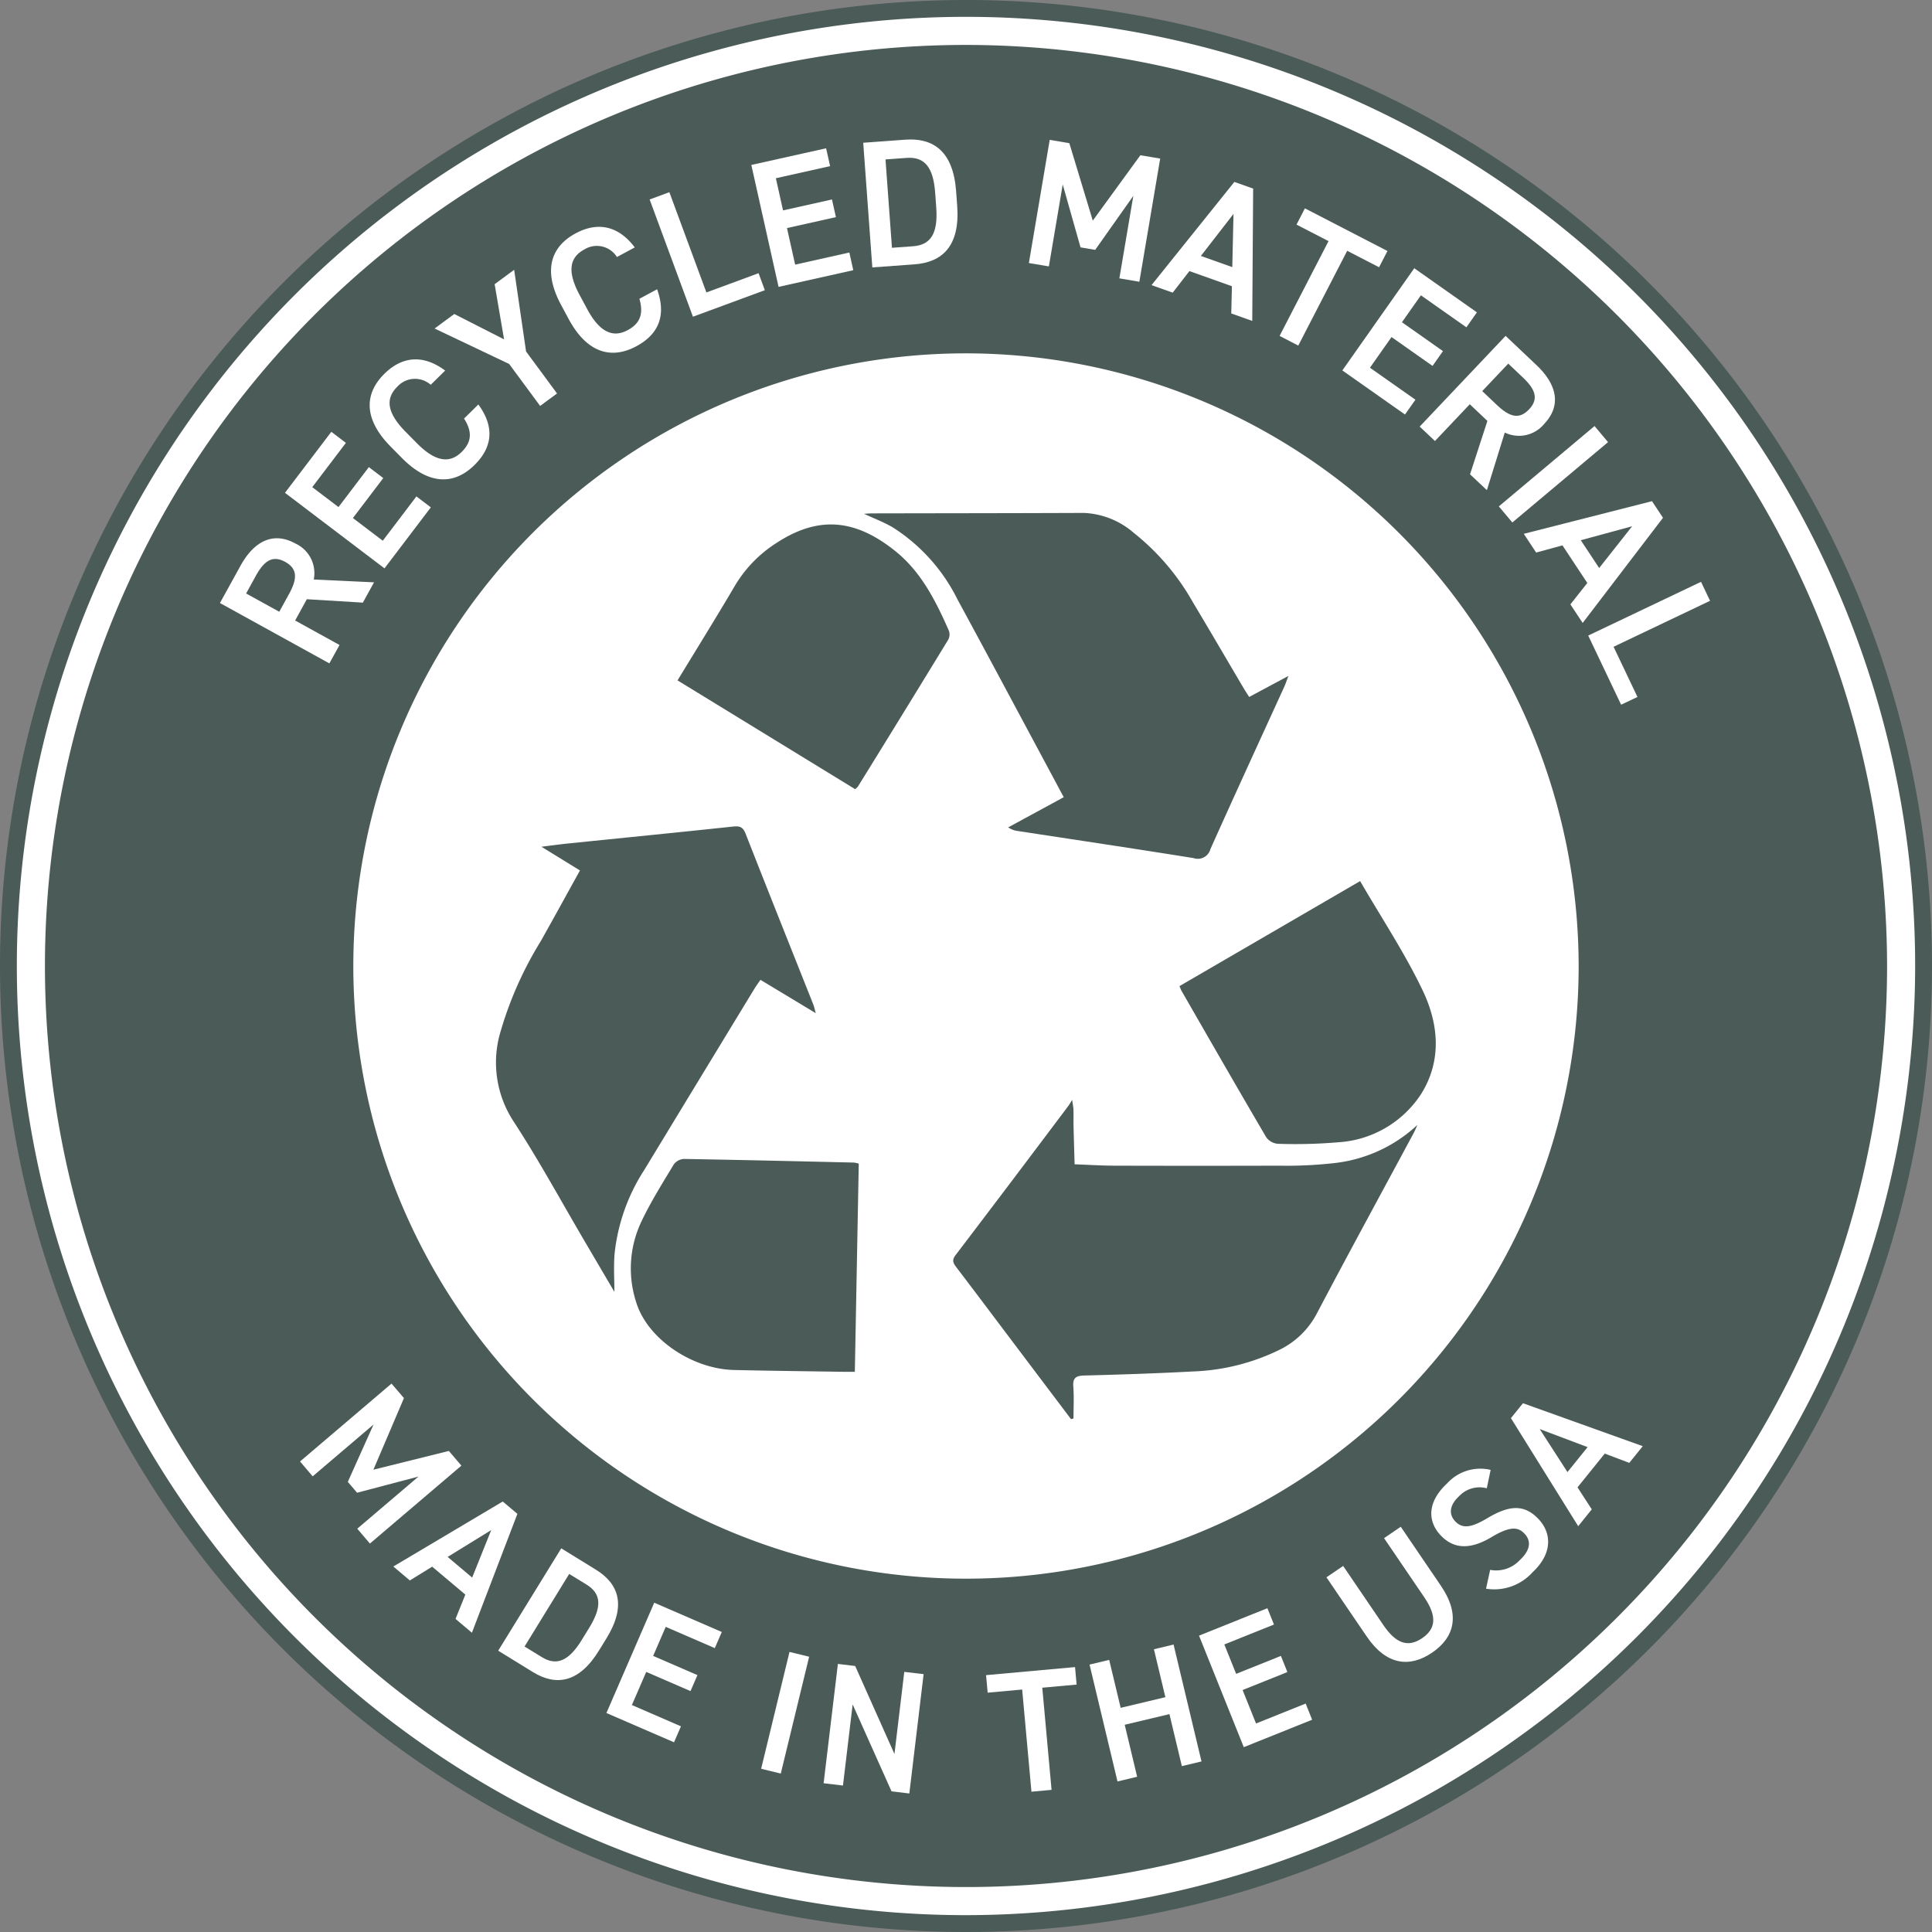
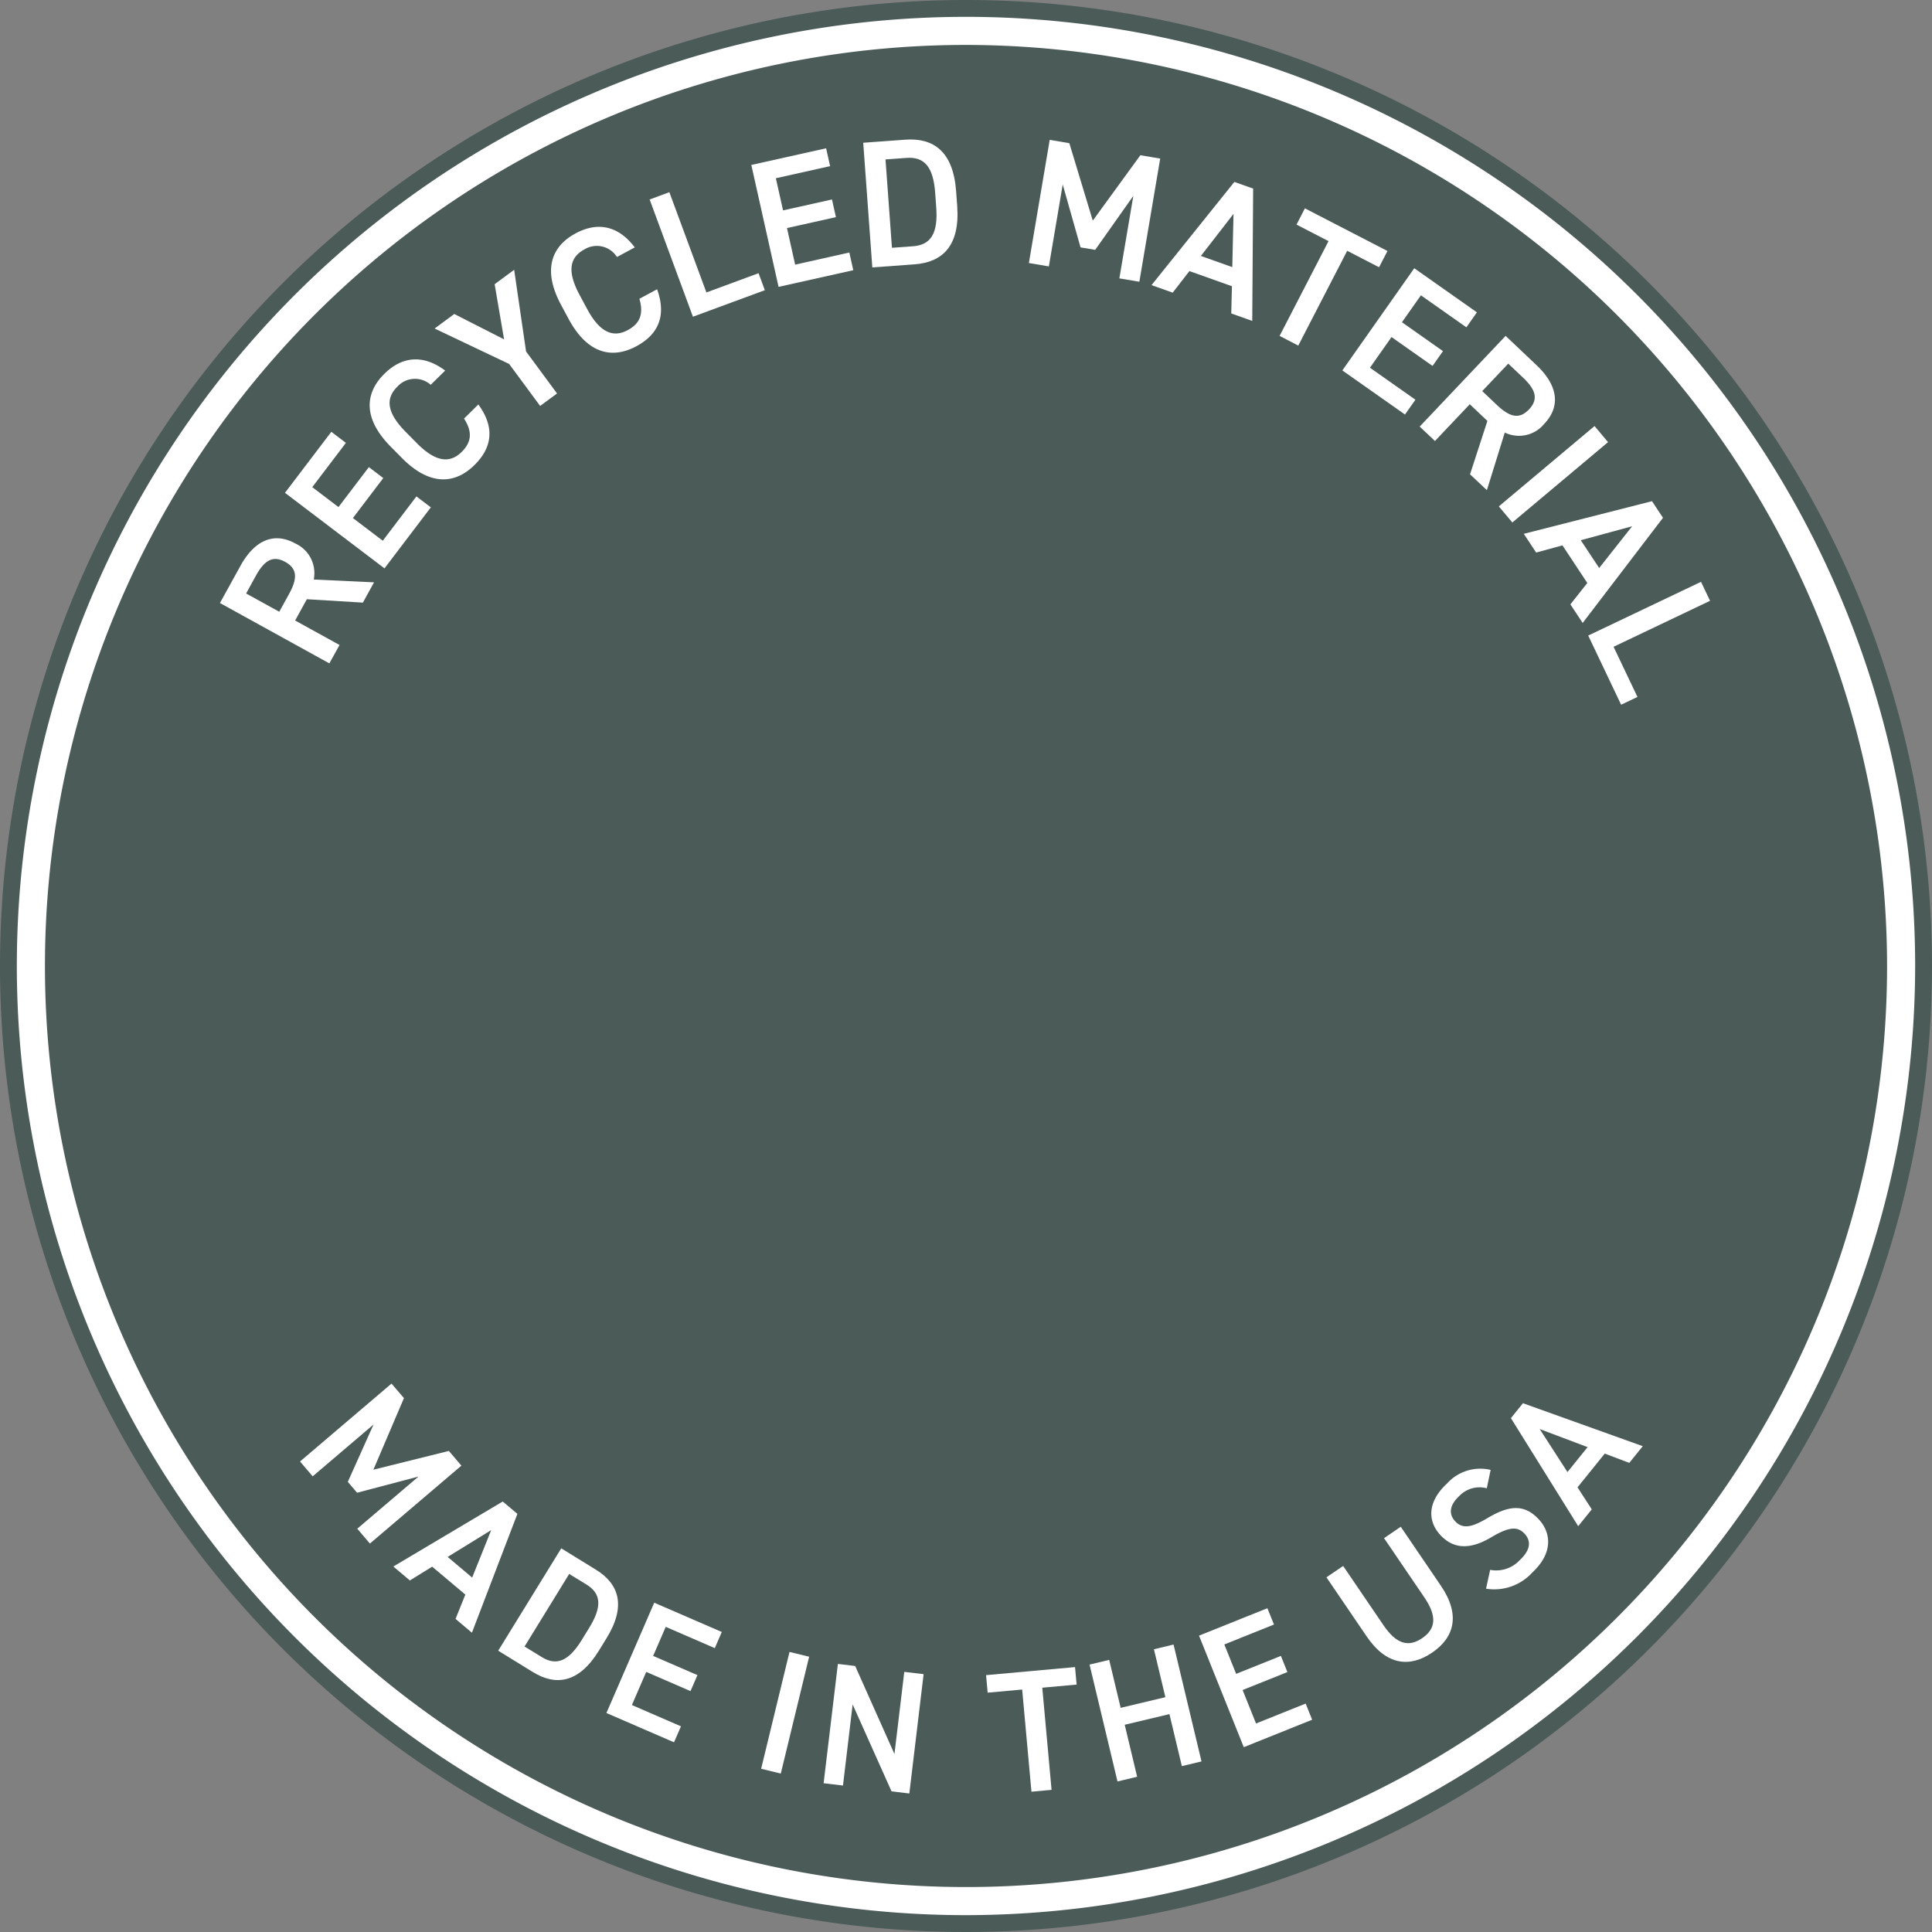
<svg xmlns="http://www.w3.org/2000/svg" width="199.654" height="199.654" viewBox="0 0 199.654 199.654">
  <rect x="0" y="0" width="199.654" height="199.654" fill="#808080" stroke="none" />
  <defs>
    <style>.a{fill:none;}.b{clip-path:url(#a);}.c{fill:#4b5b58;}.d{fill:#fff;}</style>
    <clipPath id="a">
      <rect class="a" width="199.654" height="199.654" />
    </clipPath>
  </defs>
  <g class="b">
    <path class="c" d="M199.654,99.827A99.827,99.827,0,1,1,99.827,0a99.827,99.827,0,0,1,99.827,99.827" />
    <path class="c" d="M196.462,99.827A96.635,96.635,0,1,1,99.827,3.192a96.635,96.635,0,0,1,96.635,96.635" />
    <path class="d" d="M99.827,197.913a98.086,98.086,0,1,1,98.086-98.086,98.2,98.2,0,0,1-98.086,98.086m0-193.27a95.183,95.183,0,1,0,95.184,95.184A95.292,95.292,0,0,0,99.827,4.643" />
-     <path class="d" d="M163.938,99.827A64.111,64.111,0,1,1,99.827,35.716a64.111,64.111,0,0,1,64.111,64.111" />
    <path class="c" d="M99.827,164.738a64.91,64.91,0,1,1,64.909-64.91,64.984,64.984,0,0,1-64.909,64.91m0-128.223a63.313,63.313,0,1,0,63.312,63.313A63.385,63.385,0,0,0,99.827,36.515" />
    <path class="c" d="M129.09,72.025l4.054-2.172c-.186.492-.28.792-.409,1.076-2.555,5.6-5.134,11.2-7.65,16.818a1.345,1.345,0,0,1-1.745.928c-6.051-.97-12.112-1.874-18.17-2.8a2.105,2.105,0,0,1-.978-.375l5.734-3.116c-.738-1.38-1.432-2.68-2.129-3.978-2.947-5.489-5.877-10.987-8.85-16.461a18.613,18.613,0,0,0-6.667-7.432c-.9-.538-1.9-.907-2.99-1.417.353-.02.574-.042.794-.043,7.31-.015,14.62-.018,21.929-.047a8.42,8.42,0,0,1,5.15,2.059,24.494,24.494,0,0,1,6.119,7.188c1.765,2.945,3.493,5.912,5.239,8.869.168.283.351.558.569.9" />
    <path class="c" d="M84.3,104.7l-5.714-3.444c-.214.314-.428.6-.612.9q-5.7,9.367-11.39,18.74a19.718,19.718,0,0,0-3.074,8.68c-.107,1.349-.017,2.714-.017,3.928-.909-1.547-1.942-3.307-2.977-5.067-2.475-4.209-4.807-8.511-7.474-12.595a11.1,11.1,0,0,1-1.277-9.362,37.769,37.769,0,0,1,4.1-9.19c1.353-2.4,2.676-4.821,4.069-7.336l-3.982-2.451c1.106-.137,1.909-.25,2.715-.333,5.7-.583,11.4-1.147,17.093-1.754.677-.072,1.019.043,1.286.725,2.31,5.895,4.661,11.774,7,17.66.082.205.124.426.256.9" />
    <path class="c" d="M110.675,146.649l-6.319-8.375c-1.845-2.446-3.684-4.9-5.542-7.335-.316-.415-.458-.717-.076-1.22q5.874-7.717,11.695-15.475c.081-.107.145-.228.367-.582.073.548.127.787.133,1.027.014.538-.006,1.078.007,1.616.031,1.338.073,2.676.111,4.014,1.367.05,2.735.139,4.1.143q8.538.025,17.077,0a43.434,43.434,0,0,0,5.439-.244,14.991,14.991,0,0,0,8.81-3.97c-.133.289-.25.586-.4.866-3.346,6.223-6.732,12.425-10.022,18.678a8.617,8.617,0,0,1-3.941,3.75,22.085,22.085,0,0,1-8.853,2.186c-3.732.2-7.469.322-11.206.418-.858.023-1.208.235-1.139,1.151.082,1.091.019,2.193.019,3.29l-.262.065" />
-     <path class="c" d="M88.745,120.252c-.135,7.15-.269,14.272-.406,21.513-.415,0-.742,0-1.069,0-3.805-.061-7.609-.1-11.413-.189-4.319-.1-8.892-3.182-10.082-6.908A11.287,11.287,0,0,1,66.3,126.2c.963-2.026,2.169-3.94,3.328-5.867a1.408,1.408,0,0,1,1.044-.567c5.858.1,11.715.239,17.572.374a3.835,3.835,0,0,1,.5.111" />
    <path class="c" d="M70.018,70.312c2.021-3.324,4.026-6.546,5.949-9.817a13.259,13.259,0,0,1,4.256-4.372c4.439-2.918,8.263-2.425,12.328.85,2.656,2.14,4.169,5.159,5.517,8.229a1.158,1.158,0,0,1-.088.922q-4.631,7.585-9.31,15.14a2.051,2.051,0,0,1-.3.289L70.018,70.312" />
    <path class="c" d="M140.555,91.051c2.226,3.837,4.625,7.443,6.471,11.313,1.637,3.431,2,7.211-.146,10.658a11.023,11.023,0,0,1-8.59,5.022,52.2,52.2,0,0,1-6.245.155,1.639,1.639,0,0,1-1.193-.677c-2.946-5.02-5.841-10.07-8.746-15.115-.067-.115-.108-.244-.219-.5l18.668-10.853" />
    <path class="d" d="M38.586,151.88l7.8-1.939,1.295,1.52-9.454,8.051-1.307-1.535,6.33-5.39L36.9,154.26l-.957-1.123,2.659-5.928-6.289,5.356-1.307-1.535,9.454-8.049,1.284,1.5Z" />
    <path class="d" d="M40.647,161.884l11.306-6.717,1.515,1.277-4.7,12.283L47.076,167.3l1.012-2.513L44.66,161.9l-2.305,1.425Zm5.613-.991,2.533,2.134,1.97-4.908Z" />
    <path class="d" d="M51.485,170.584,58,160.006l3.571,2.2c2.377,1.463,3.188,3.718,1.1,7.105l-.774,1.258c-2.085,3.387-4.463,3.678-6.839,2.216Zm8.633-1.112.774-1.258c1.34-2.176,1.241-3.527-.277-4.462l-1.793-1.1-4.614,7.5,1.793,1.1c1.517.935,2.777.4,4.117-1.777" />
    <path class="d" d="M74.591,168.65l-.724,1.669-5.07-2.2-1.3,3.006,4.577,1.982-.716,1.652-4.576-1.983L65.3,176.2l5.07,2.2-.715,1.651-6.987-3.027,4.941-11.4Z" />
    <rect class="d" width="12.422" height="2.089" transform="matrix(0.236, -0.972, 0.972, 0.236, 78.656, 182.787)" />
    <path class="d" d="M95.447,173.009,93.971,185.34l-1.839-.22-4.019-8.982-1,8.381-2-.239,1.475-12.33,1.787.214,4.059,9.094,1.015-8.487Z" />
    <path class="d" d="M111.095,172.277l.164,1.809-3.549.322.959,10.557-2.079.19-.959-10.558-3.566.325-.165-1.812Z" />
    <path class="d" d="M115.81,176.488l4.621-1.1-1.184-4.953,2.03-.486,2.887,12.078-2.03.485-1.284-5.374-4.621,1.1,1.284,5.373-2.03.486-2.888-12.078,2.03-.485Z" />
    <path class="d" d="M130.974,166.193l.677,1.687-5.128,2.059,1.22,3.039,4.626-1.856.67,1.67-4.627,1.856,1.388,3.458,5.128-2.059.67,1.671-7.065,2.836-4.625-11.525Z" />
    <path class="d" d="M144.755,157.776l4.15,6.1c2.065,3.036,1.363,5.363-.915,6.912s-4.7,1.345-6.755-1.675L137.075,163l1.727-1.174,4.16,6.117c1.336,1.966,2.592,2.309,4.006,1.346s1.557-2.255.221-4.22l-4.16-6.117Z" />
    <path class="d" d="M153.646,153.8a2.9,2.9,0,0,0-2.882.839c-.935.871-1.1,1.807-.386,2.571.811.87,1.815.574,3.336-.326,2.2-1.308,3.787-1.507,5.306.128,1.263,1.357,1.52,3.454-.668,5.49a5.315,5.315,0,0,1-4.784,1.674l.425-1.945a3.331,3.331,0,0,0,3.042-.987c1.251-1.164,1.132-2.086.518-2.744-.675-.725-1.5-.793-3.4.336-2.1,1.261-3.869,1.338-5.3-.2-1.274-1.371-1.446-3.352.69-5.337a4.631,4.631,0,0,1,4.5-1.4Z" />
    <path class="d" d="M163.092,157.717l-6.953-11.165,1.244-1.542,12.38,4.439-1.39,1.725-2.536-.959-2.815,3.488,1.472,2.275Zm-1.109-5.593,2.08-2.577-4.949-1.867Z" />
    <path class="d" d="M37.5,62.275l-5.791-.351-1.21,2.2,4.588,2.53-1.05,1.9L22.729,62.316l2.124-3.85c1.436-2.6,3.425-3.539,5.671-2.3a3.368,3.368,0,0,1,1.9,3.719l6.229.293ZM29.86,61.4c.885-1.6.893-2.627-.385-3.332s-2.154-.162-3.04,1.443l-1,1.82,3.425,1.888Z" />
    <path class="d" d="M34.239,44.623l1.506,1.144-3.476,4.575L34.98,52.4l3.137-4.128,1.491,1.132L36.47,53.535l3.086,2.344L43.033,51.3l1.49,1.131-4.79,6.305L29.449,50.928Z" />
    <path class="d" d="M44.511,39.765a2.458,2.458,0,0,0-3.456.2c-1.225,1.209-1.1,2.665.854,4.651l1.159,1.172c1.931,1.959,3.413,2.128,4.637.919,1.053-1.039,1.113-2.1.25-3.453L49.433,41.8c1.73,2.367,1.426,4.456-.4,6.257-2.051,2.023-4.66,2.151-7.511-.74l-1.158-1.172c-2.851-2.892-2.688-5.5-.635-7.523,1.825-1.8,4-2.023,6.274-.327Z" />
    <path class="d" d="M46.945,32.448l5.146,2.622-.975-5.7,2.017-1.489,1.231,8.443,3.2,4.337-1.747,1.289-3.2-4.336-7.706-3.664Z" />
    <path class="d" d="M63.756,26.56a2.455,2.455,0,0,0-3.371-.78c-1.515.815-1.809,2.246-.489,4.7l.779,1.45c1.3,2.423,2.675,3,4.19,2.188,1.3-.7,1.658-1.7,1.211-3.242l1.829-.983c.994,2.758.114,4.676-2.145,5.889-2.538,1.363-5.075.751-7-2.825l-.779-1.45c-1.921-3.576-1.031-6.029,1.506-7.392,2.257-1.213,4.4-.816,6.111,1.452Z" />
    <path class="d" d="M73,30.222l5.391-1.99.647,1.757L71.608,32.73,67.135,20.614l2.037-.752Z" />
    <path class="d" d="M85.371,15.323l.412,1.845-5.605,1.251.742,3.323,5.057-1.129.408,1.826-5.058,1.129.844,3.779,5.6-1.252.408,1.827-7.722,1.724-2.815-12.6Z" />
    <path class="d" d="M90.146,27.635l-.94-12.883,4.351-.318c2.893-.211,4.948,1.2,5.249,5.325l.112,1.53c.3,4.127-1.528,5.818-4.422,6.029Zm6.606-6.188-.112-1.53c-.193-2.652-1.1-3.732-2.947-3.6l-2.184.159.666,9.131,2.184-.159c1.849-.135,2.585-1.353,2.393-4" />
    <path class="d" d="M112.929,22.8l4.918-6.758,2.048.347-2.153,12.727-2.066-.349,1.442-8.523-3.941,5.577-1.513-.256-1.841-6.5-1.432,8.466-2.066-.349,2.153-12.728,2.028.344Z" />
    <path class="d" d="M119,29.464,127.56,18.8l1.941.689-.093,13.675-2.168-.772.066-2.815-4.392-1.562-1.726,2.228Zm5.1-3.013,3.245,1.153.126-5.5Z" />
    <path class="d" d="M143.38,25.938l-.867,1.68-3.293-1.7-5.056,9.795-1.93-1,5.057-9.794-3.308-1.709.867-1.679Z" />
    <path class="d" d="M152.625,32.279l-1.088,1.546-4.7-3.307L144.878,33.3l4.239,2.985-1.076,1.53-4.24-2.984L141.571,38l4.7,3.306-1.078,1.531-6.474-4.557,7.432-10.56Z" />
    <path class="d" d="M151.914,49.014l1.795-5.515-1.82-1.724-3.6,3.8-1.577-1.492,8.878-9.374,3.194,3.025c2.159,2.045,2.562,4.205.8,6.066a3.371,3.371,0,0,1-4.079.9l-1.849,5.954Zm2.77-7.169c1.331,1.261,2.317,1.524,3.322.465s.7-2.044-.634-3.305l-1.507-1.428-2.689,2.839Z" />
    <rect class="d" width="12.914" height="2.171" transform="translate(154.89 52.331) rotate(-40.012)" />
    <path class="d" d="M157.47,55.165l13.248-3.373,1.136,1.718-8.3,10.866-1.268-1.92,1.748-2.21-2.569-3.887-2.718.742Zm5.889.662,1.9,2.872,3.408-4.315Z" />
    <path class="d" d="M166.747,66.839l2.47,5.186-1.69.8-3.4-7.146,11.657-5.552.934,1.96Z" />
  </g>
</svg>